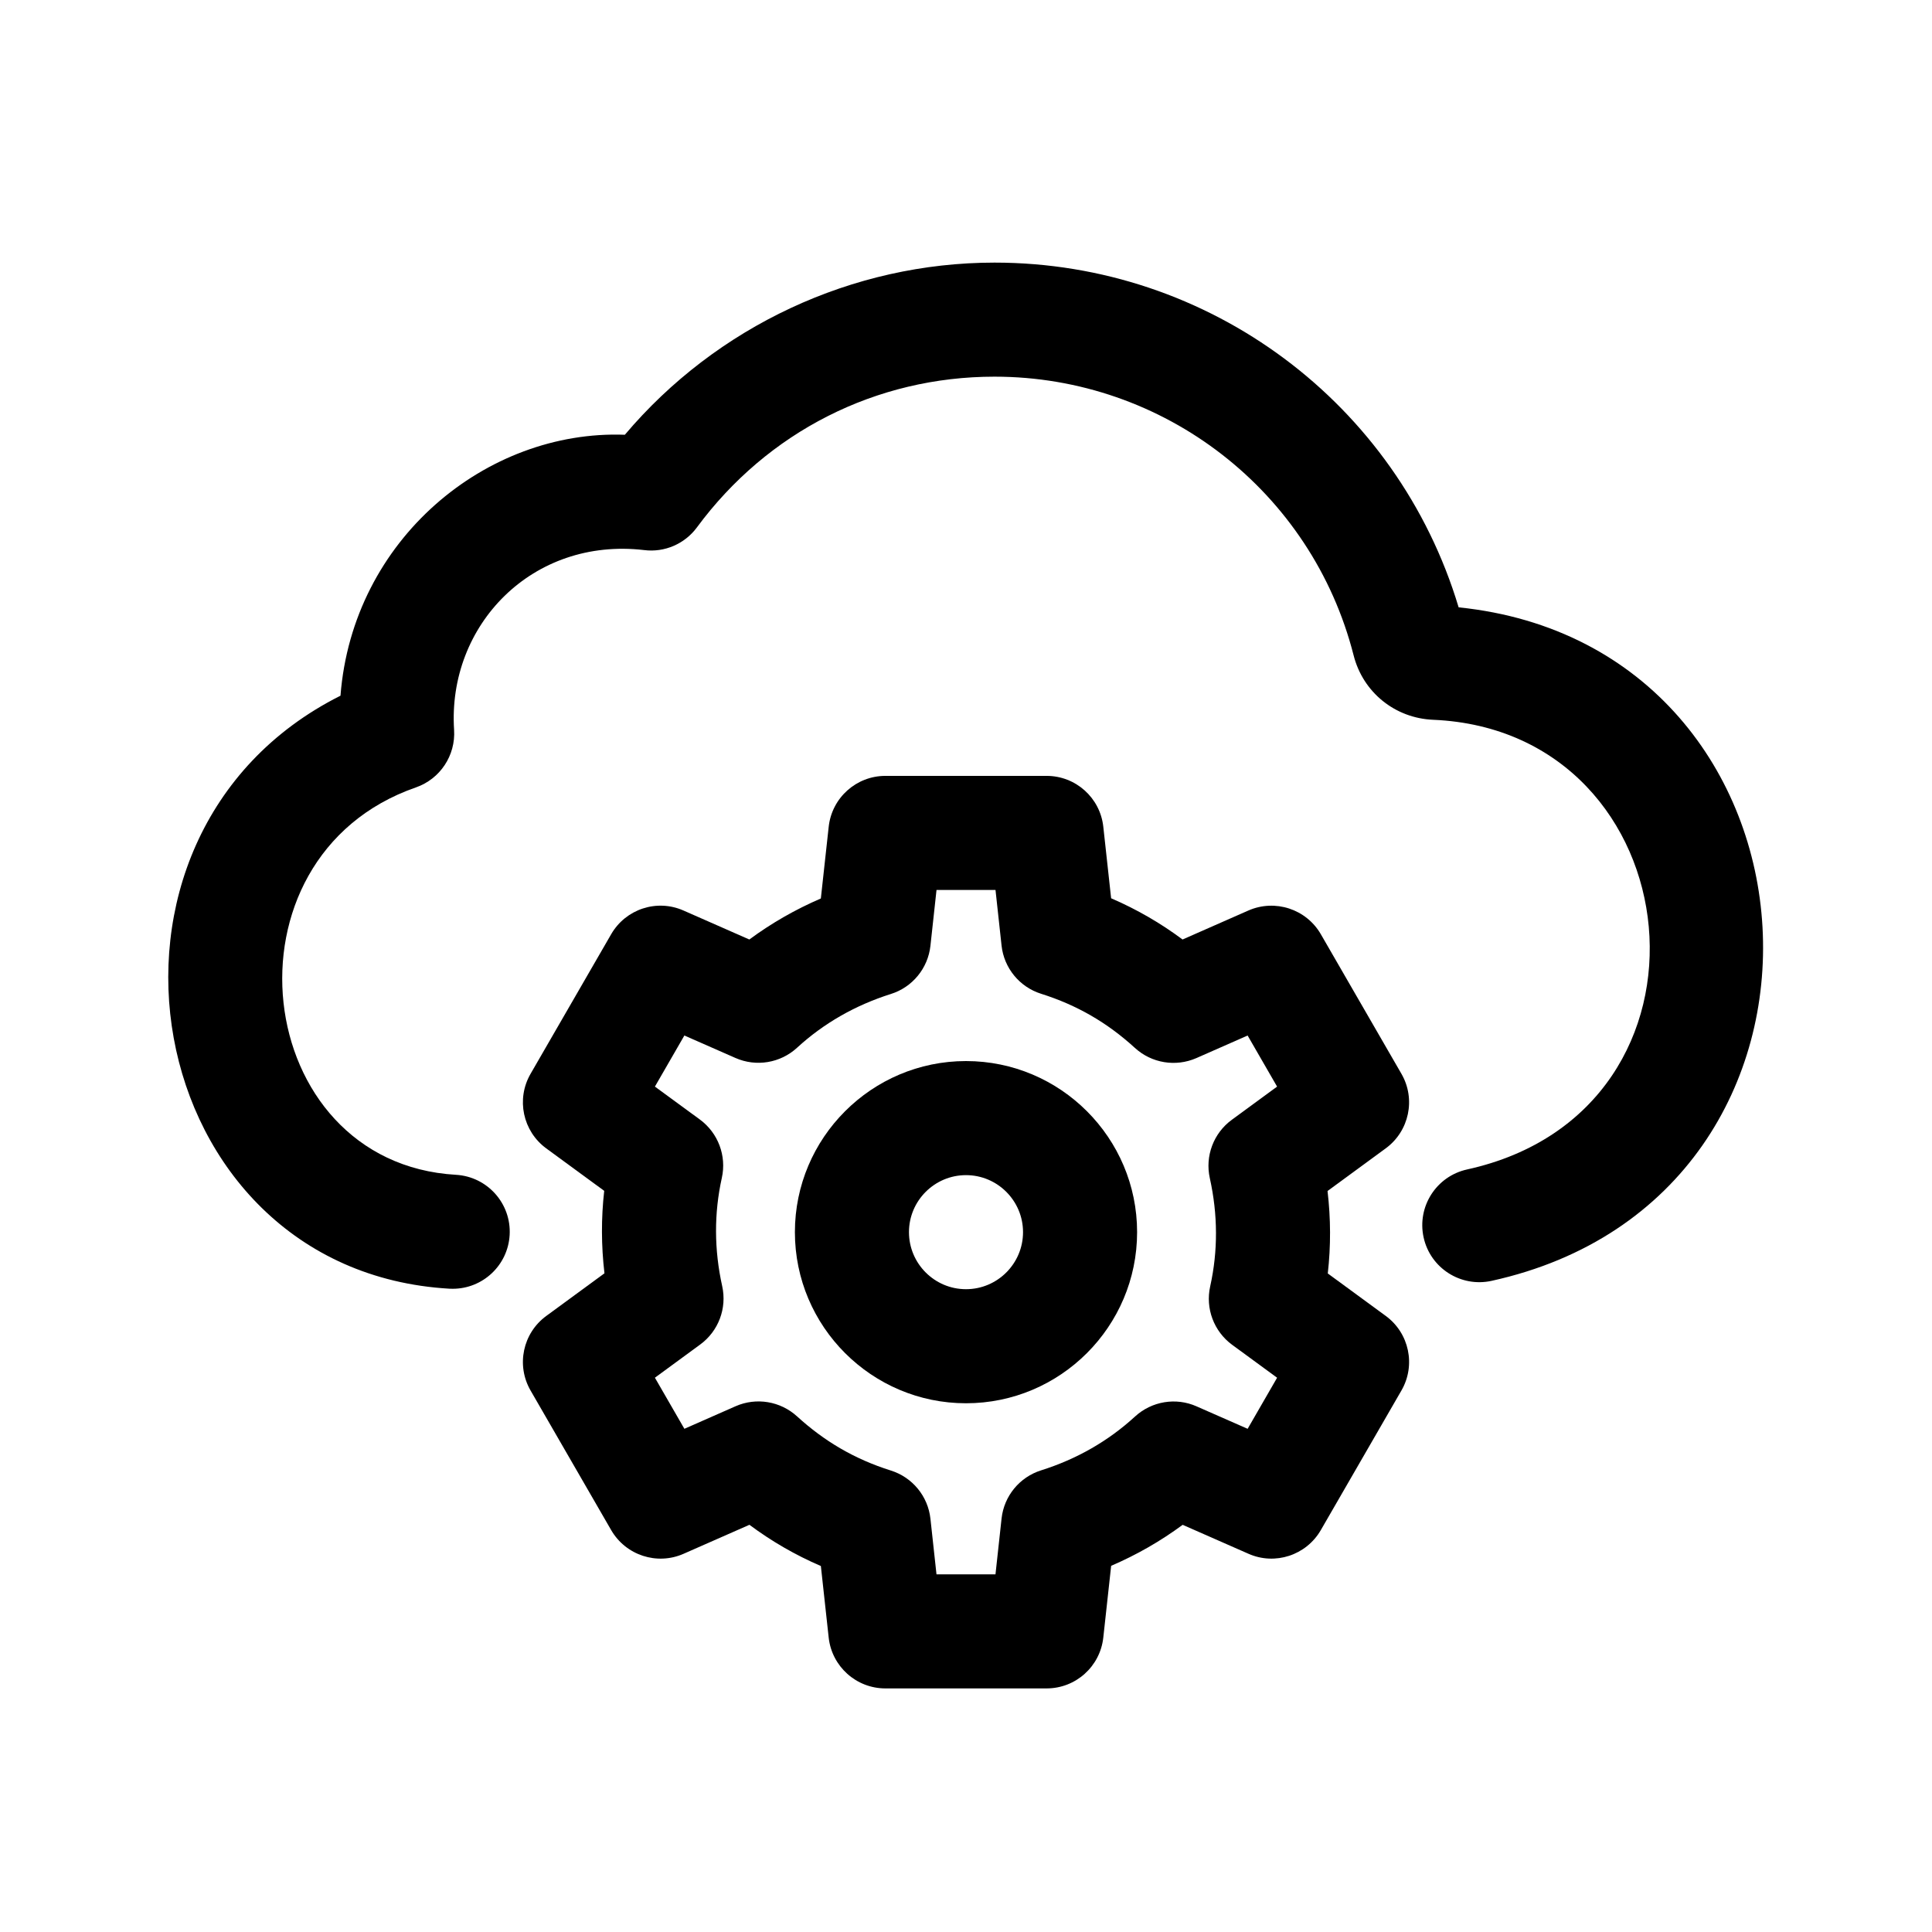
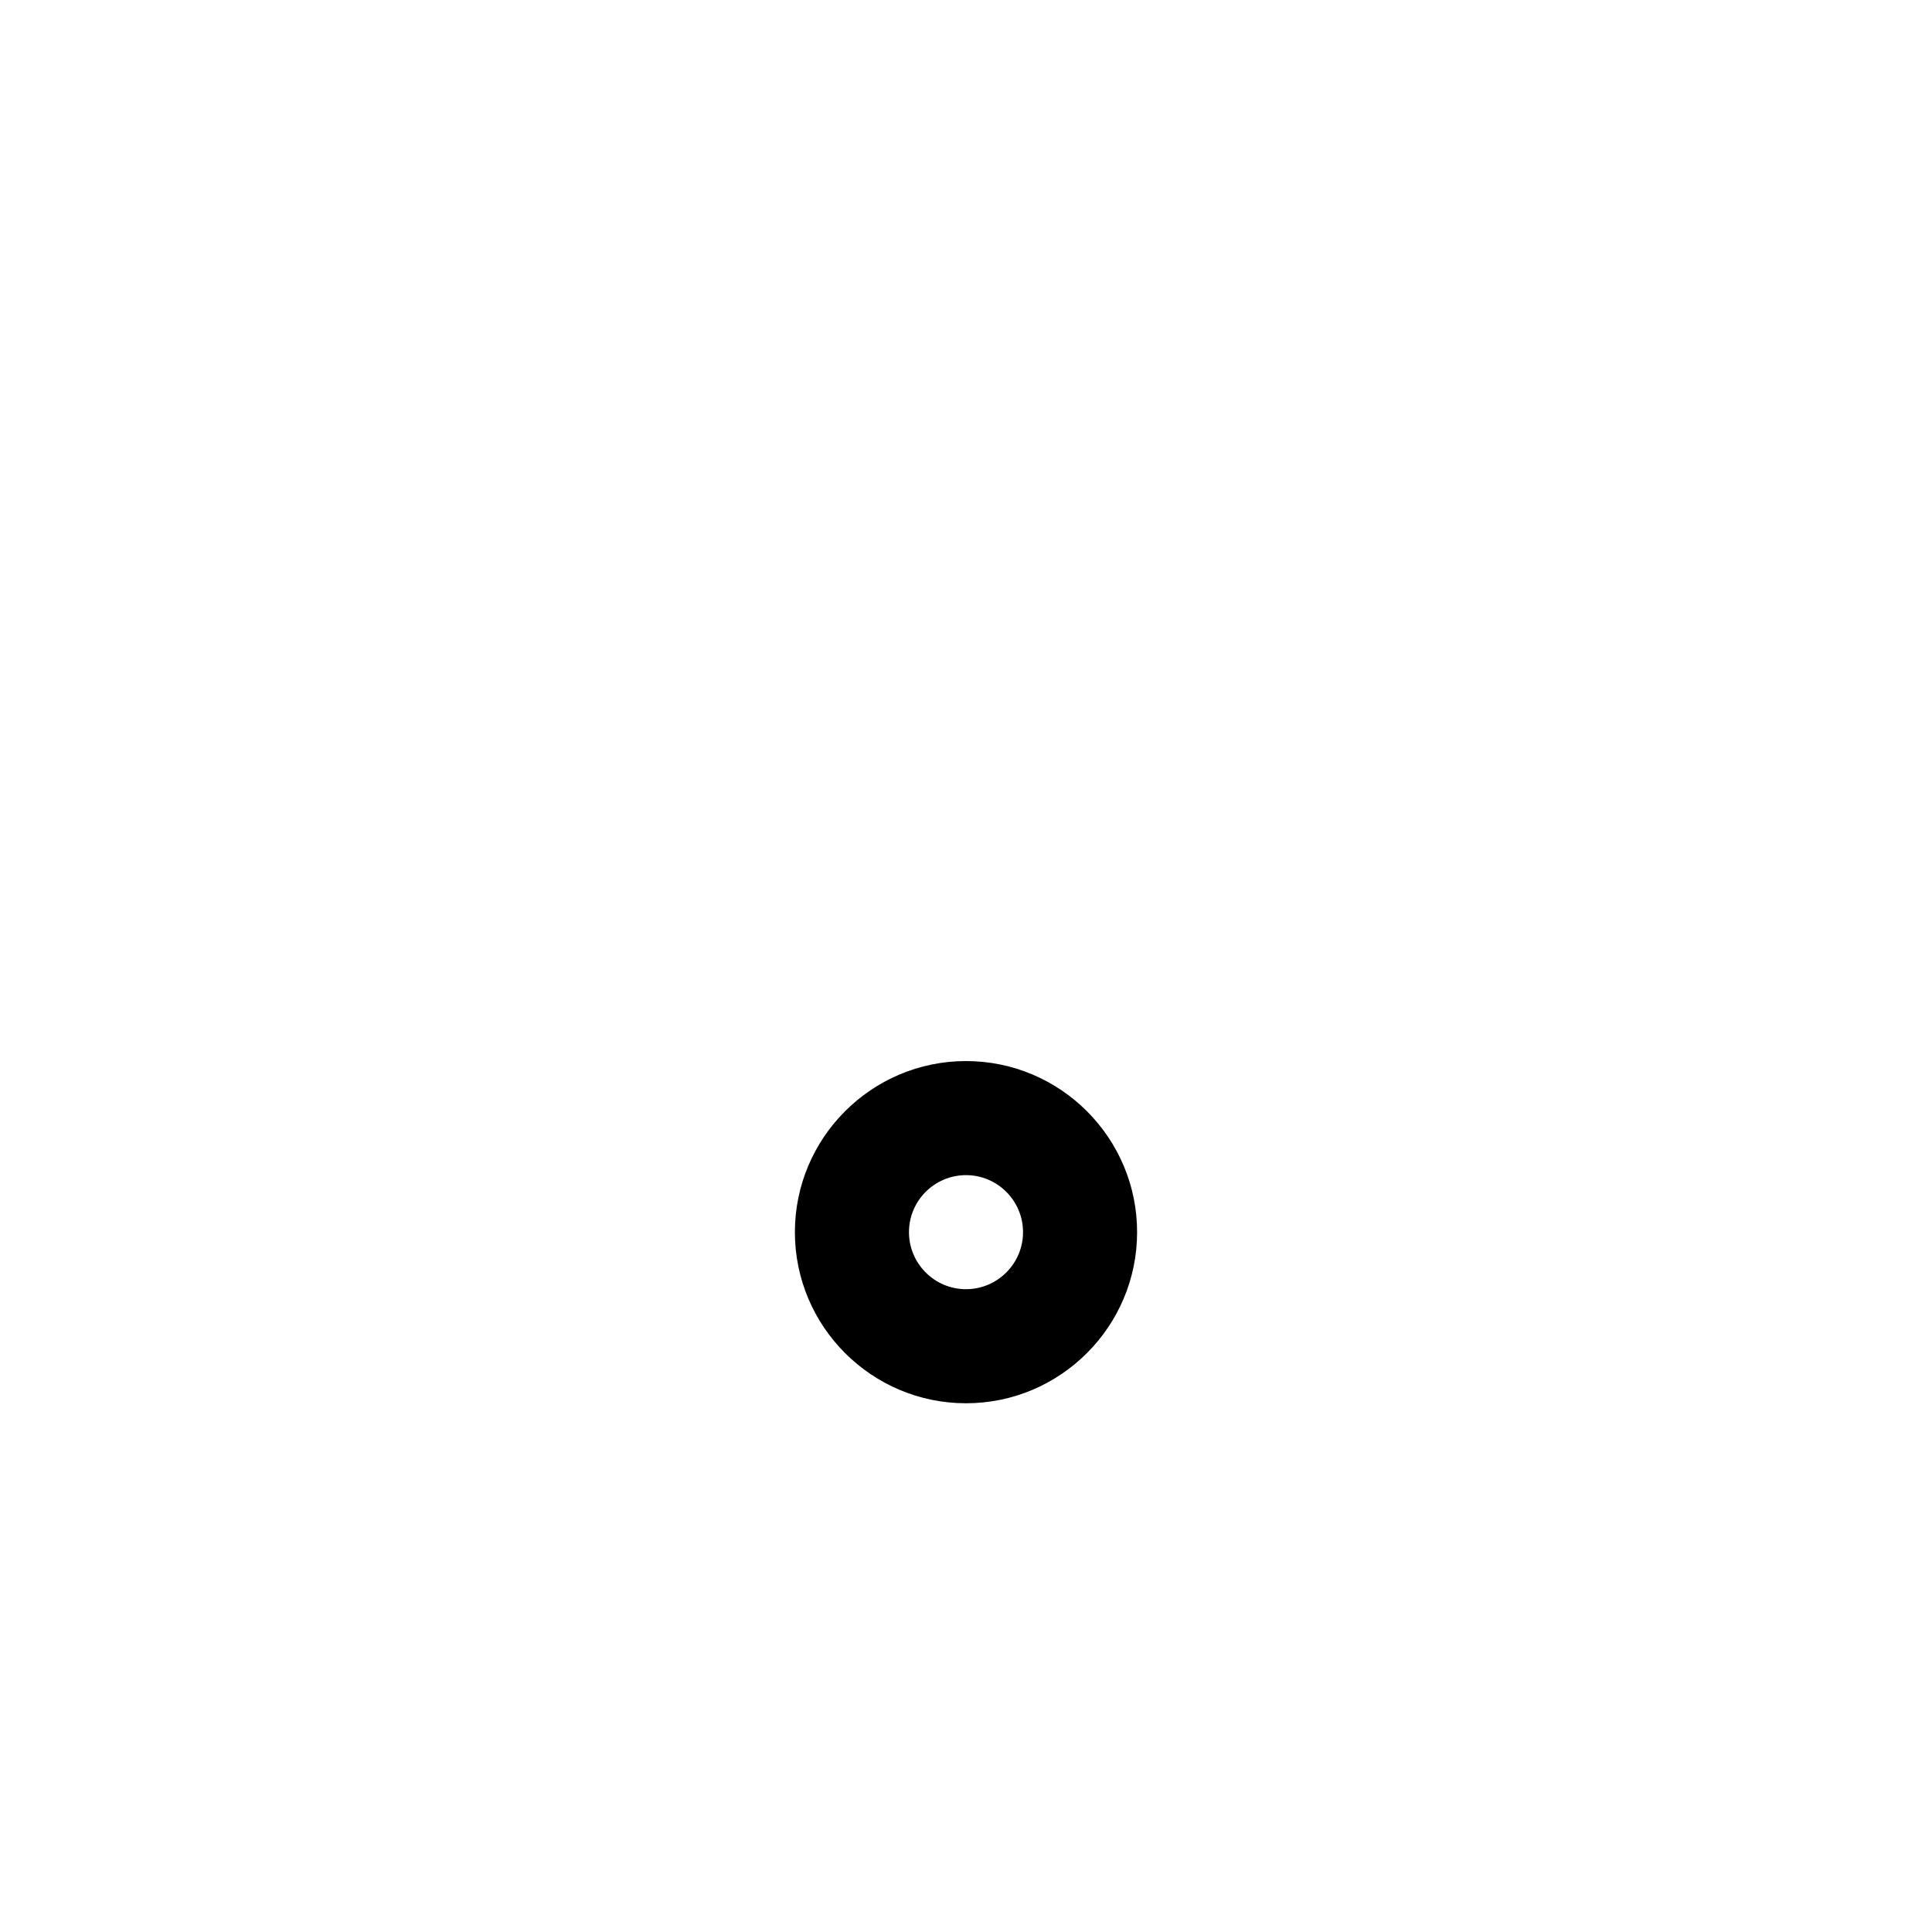
<svg xmlns="http://www.w3.org/2000/svg" fill="#000000" width="800px" height="800px" version="1.1" viewBox="144 144 512 512">
  <g>
-     <path d="m284.6 512.49 21.367 37.004c3.875 6.68 12.133 9.383 19.18 6.281l17.461-7.688c5.848 4.363 12.168 8.012 18.93 10.926l2.074 18.969c0.84 7.656 7.312 13.465 15.023 13.465h42.727c7.715 0 14.184-5.809 15.023-13.469l2.082-19.02c6.762-2.906 13.094-6.539 18.953-10.863l17.434 7.668c7.047 3.125 15.32 0.406 19.18-6.273l21.367-37.004c3.856-6.68 2.062-15.191-4.156-19.75l-15.367-11.254c0.82-7.234 0.797-14.539-0.066-21.852l15.426-11.305c6.223-4.559 8.016-13.07 4.16-19.75l-21.367-37.004c-3.859-6.664-12.117-9.367-19.18-6.281l-17.461 7.688c-5.762-4.297-12.062-7.965-18.93-10.926l-2.074-18.969c-0.836-7.656-7.309-13.465-15.02-13.465h-42.727c-7.715 0-14.184 5.809-15.023 13.469l-2.082 19.02c-6.766 2.918-13.098 6.543-18.953 10.871l-17.434-7.672c-7.062-3.129-15.32-0.406-19.18 6.273l-21.367 37.004c-3.856 6.68-2.062 15.191 4.156 19.75l15.367 11.254c-0.82 7.234-0.797 14.539 0.066 21.852l-15.426 11.305c-6.223 4.559-8.016 13.066-4.164 19.746zm50.789-27.648c-2.144-9.668-2.176-19.32-0.098-28.676 1.305-5.859-0.984-11.926-5.812-15.477l-11.922-8.73 7.809-13.539 13.539 5.953c5.492 2.418 11.895 1.352 16.309-2.699 7.055-6.481 15.434-11.273 24.879-14.258 5.719-1.797 9.828-6.812 10.48-12.766l1.613-14.801h15.633l1.605 14.746c0.648 5.953 4.762 10.969 10.48 12.766 9.473 2.992 17.488 7.617 24.859 14.348 4.418 4.047 10.812 5.094 16.293 2.695l13.574-5.981 7.812 13.539-12.004 8.797c-4.84 3.543-7.125 9.617-5.824 15.469 2.144 9.668 2.176 19.32 0.098 28.676-1.305 5.859 0.984 11.926 5.812 15.477l11.922 8.73-7.809 13.539-13.539-5.953c-5.481-2.43-11.879-1.359-16.309 2.699-7.07 6.488-15.438 11.285-24.875 14.258-5.719 1.797-9.84 6.812-10.488 12.766l-1.613 14.801h-15.633l-1.605-14.746c-0.648-5.953-4.766-10.969-10.48-12.766-9.742-3.062-17.75-7.859-24.859-14.348-4.434-4.051-10.832-5.094-16.293-2.695l-13.574 5.981-7.812-13.539 12.004-8.797c4.844-3.539 7.125-9.613 5.828-15.469z" />
    <path d="m400 515.88c25.004 0 45.344-20.34 45.344-45.344s-20.34-45.344-45.344-45.344-45.344 20.34-45.344 45.344 20.34 45.344 45.344 45.344zm0-60.457c8.332 0 15.113 6.781 15.113 15.113s-6.781 15.113-15.113 15.113-15.113-6.781-15.113-15.113c-0.004-8.332 6.777-15.113 15.113-15.113z" />
-     <path d="m539.28 483.44c-8.16 1.785-16.223-3.367-18.008-11.512-1.793-8.156 3.367-16.211 11.512-18.008 71.148-15.637 60.262-116.19-8.969-119.17-10.113-0.414-18.594-7.269-21.086-17.051-11.078-43.492-50.227-73.879-95.176-73.879-31.371 0-60.121 14.555-78.859 39.941-3.219 4.367-8.57 6.695-13.961 6.019-29.66-3.488-52.195 19.922-50.395 47.641 0.434 6.781-3.703 13.02-10.125 15.254-53.258 18.5-43.816 99.512 10.625 102.66 8.34 0.488 14.699 7.633 14.223 15.961-0.465 8.035-7.129 14.242-15.078 14.242-0.297 0-0.59-0.004-0.887-0.02-82.371-4.781-102.84-120.02-28.863-157.15 3.203-41.434 38.652-70.508 75.359-69.152 24.273-28.711 60.293-45.621 97.961-45.621 56.945 0 106.76 37.293 123 91.355 101.22 10.398 110.62 156.09 8.723 178.49z" />
  </g>
</svg>